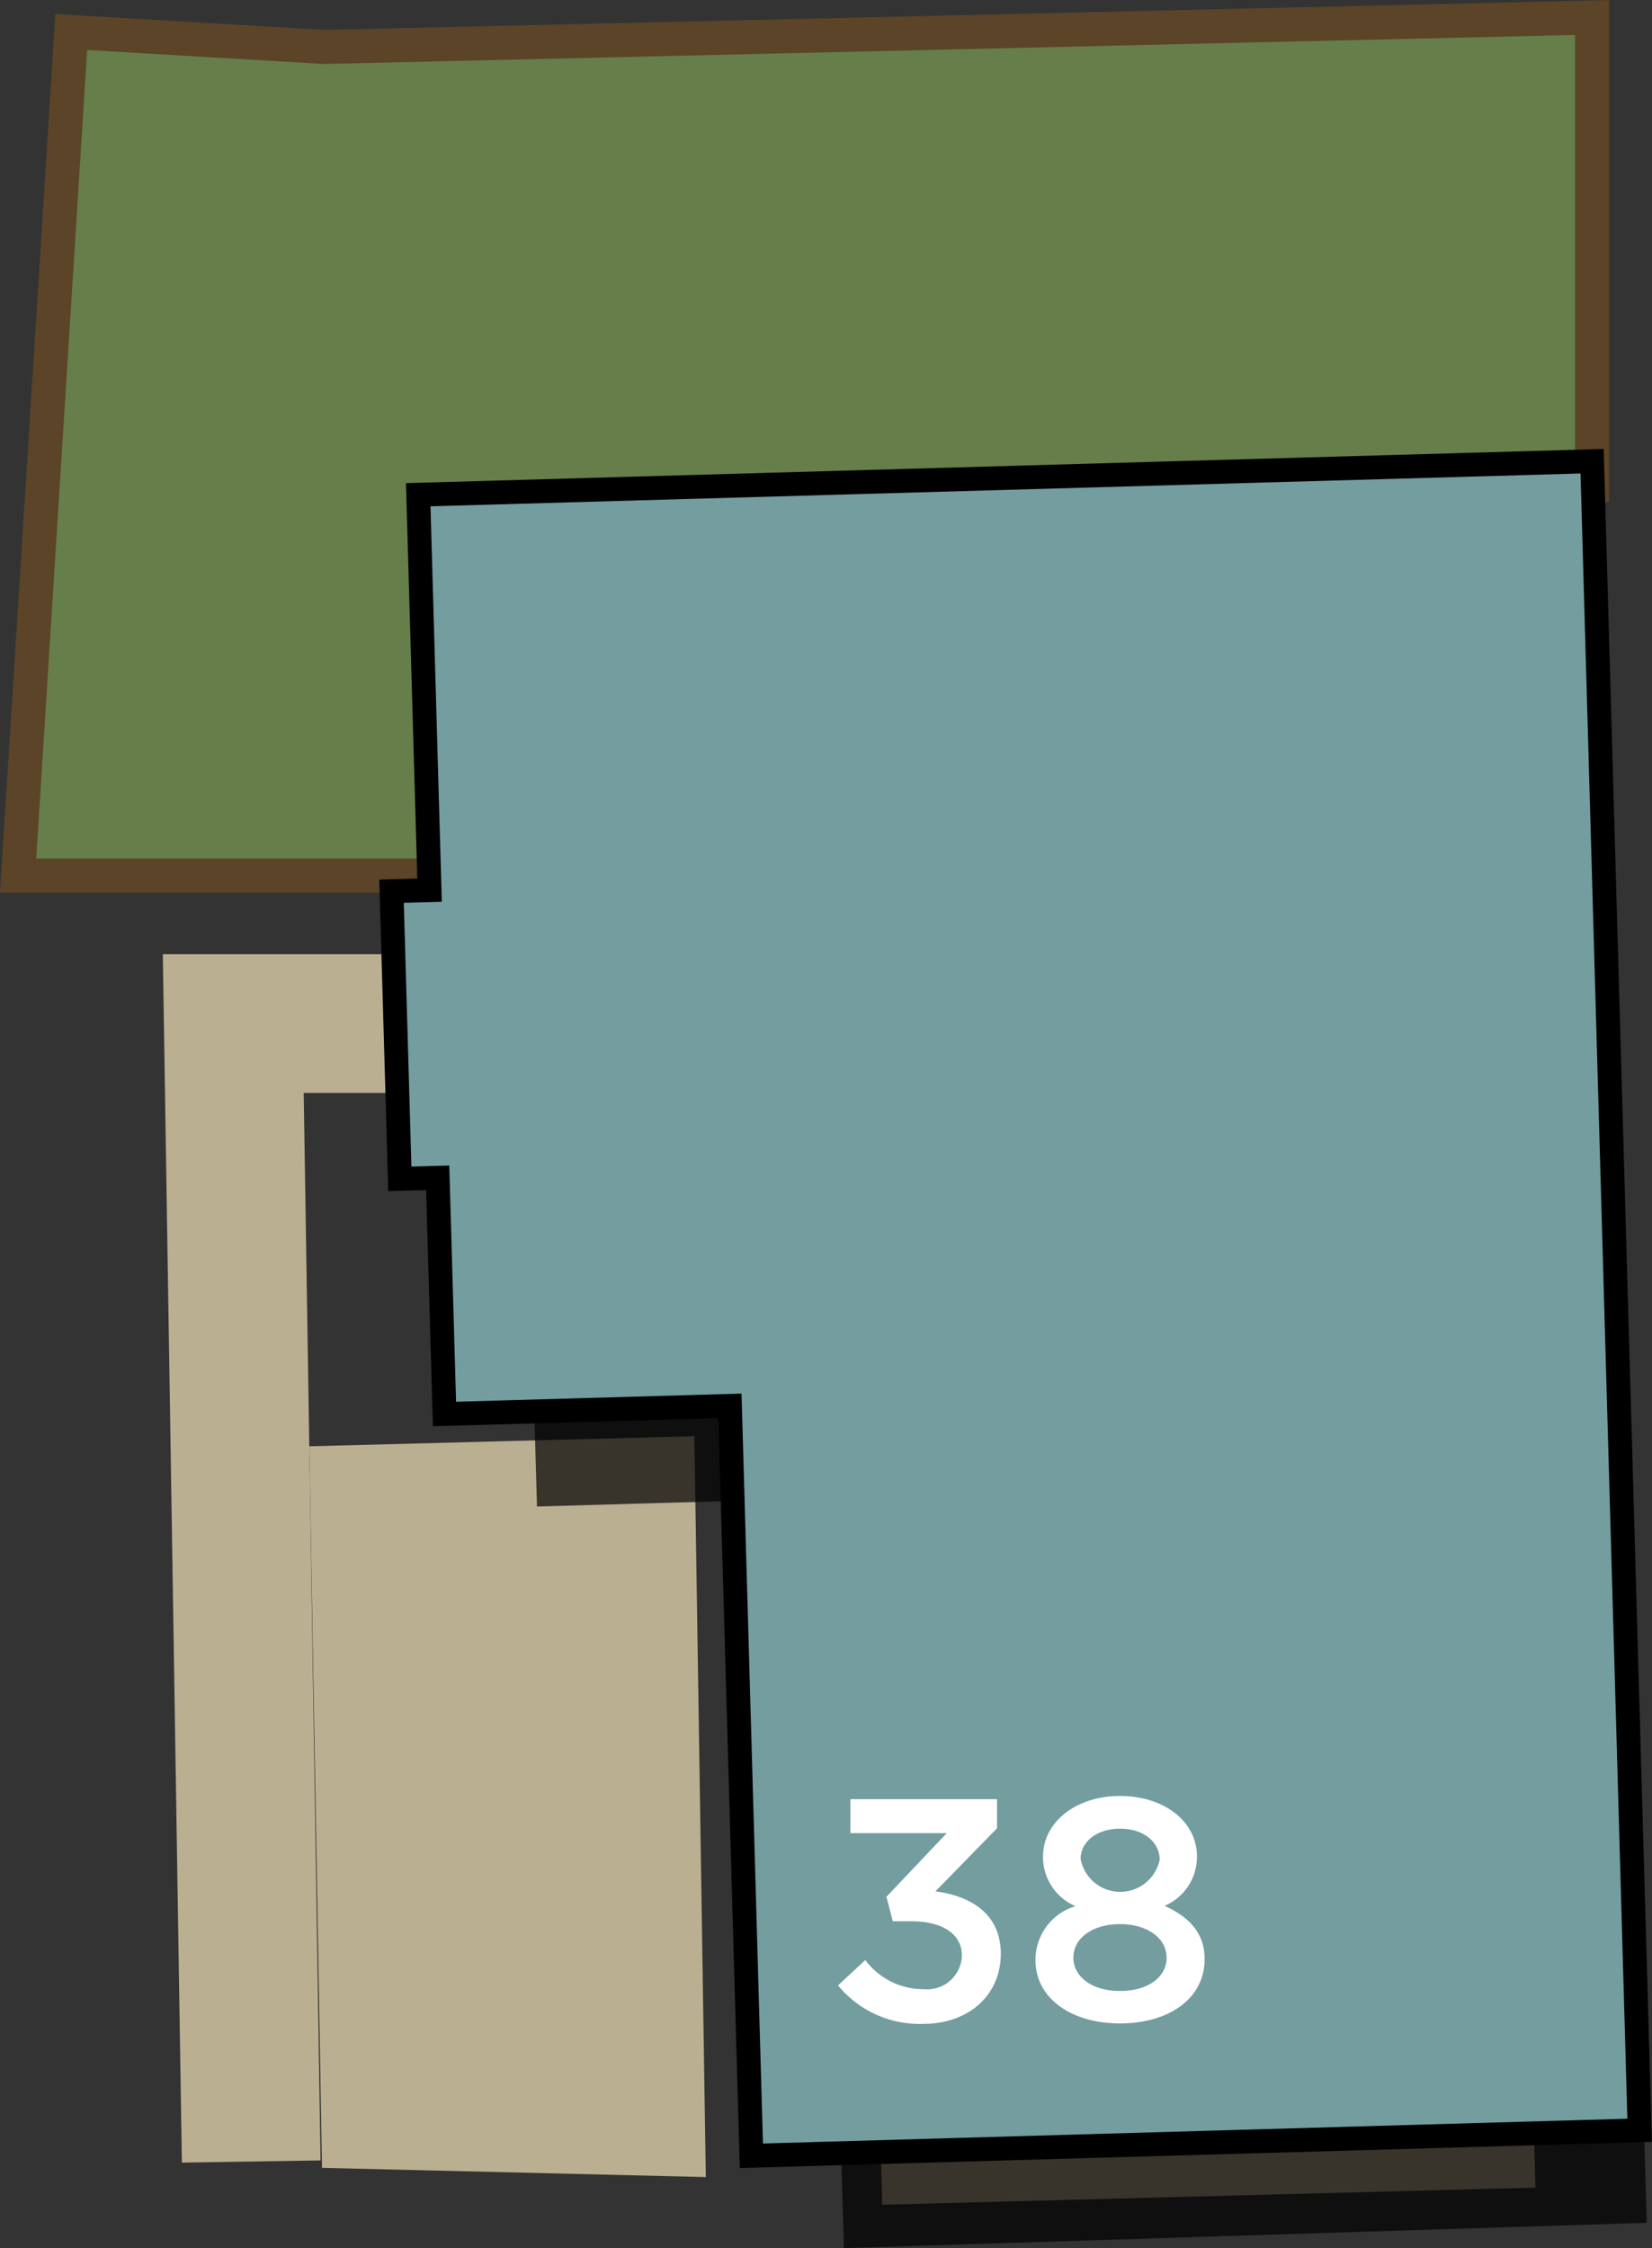
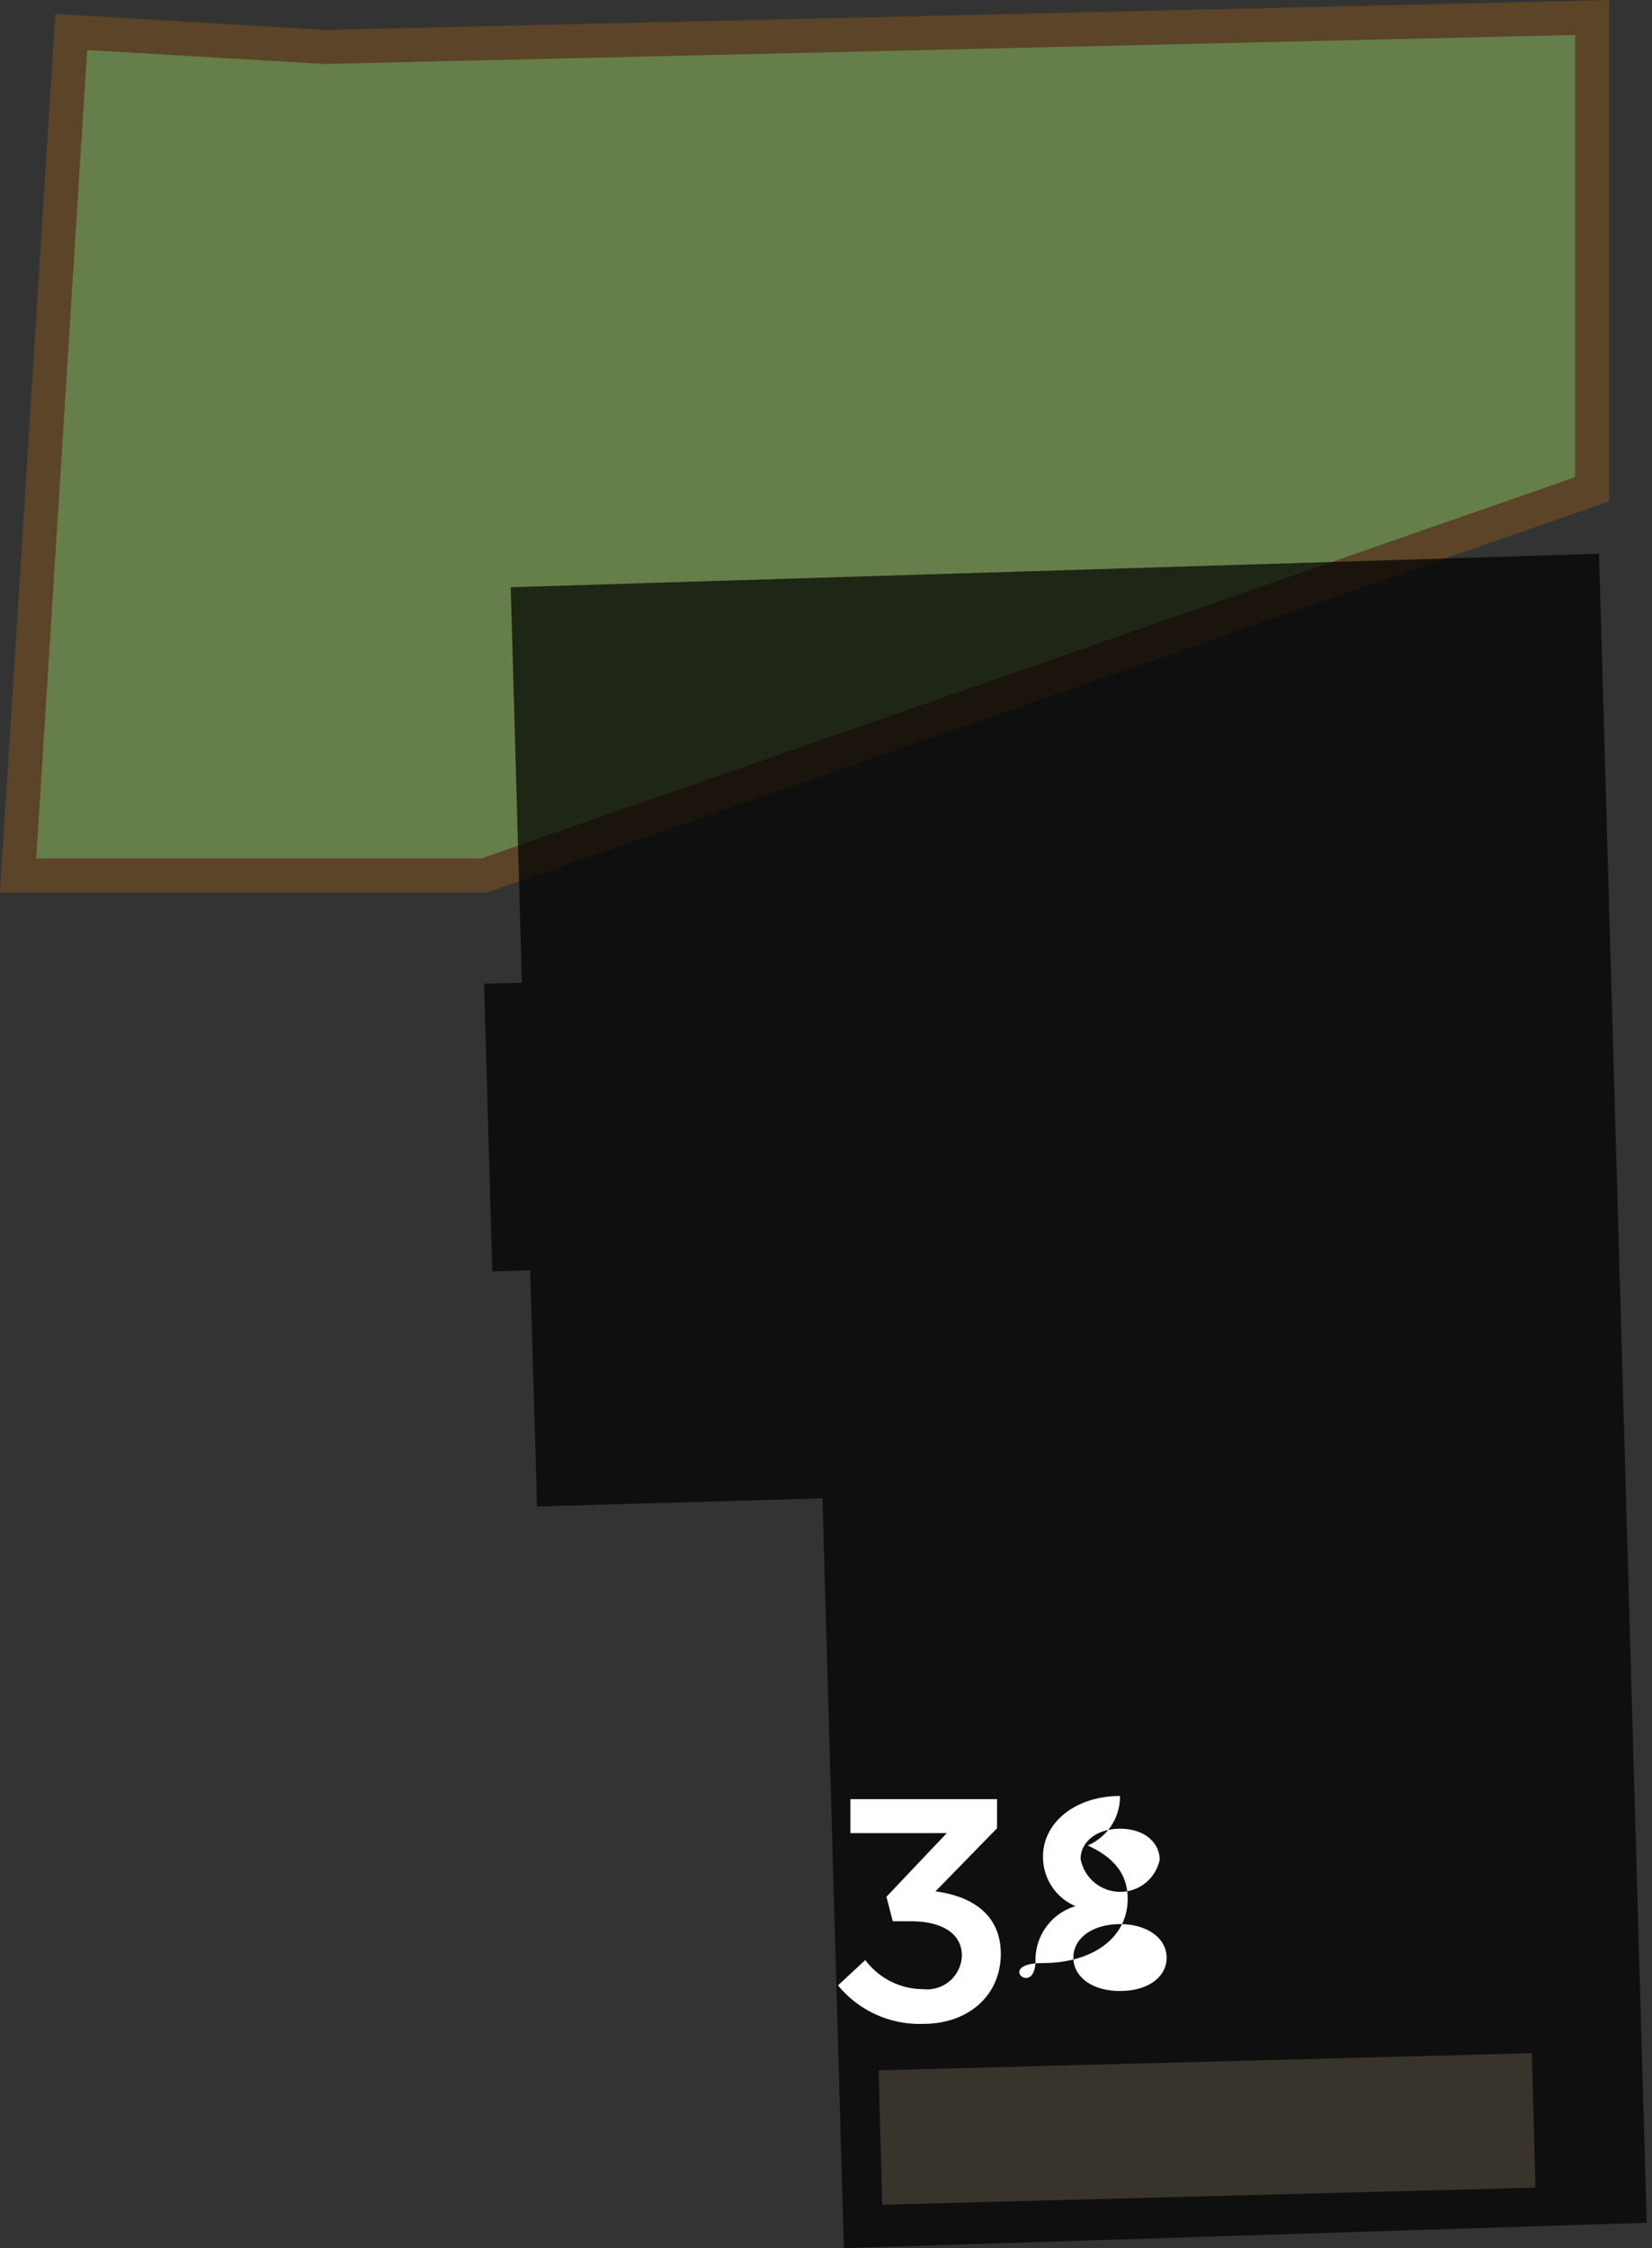
<svg xmlns="http://www.w3.org/2000/svg" width="109.49" height="148.96" viewBox="0 0 109.49 148.96">
  <rect x="0" y="0" width="109.49" height="148.96" fill="#333333" stroke="none" />
  <title>38</title>
-   <polyline points="16.65 143.22 15.46 67.82 30.27 67.82" style="fill:none;stroke:#bbaf91;stroke-miterlimit:10;stroke-width:9.192px" />
  <polygon points="105.52 1.16 21.49 3.11 4.72 2.12 1.2 58.01 32.08 58.01 105.52 32.42 105.52 1.16" style="fill:#667e49;stroke:#5b4427;stroke-miterlimit:10;stroke-width:2.257px" />
-   <polygon points="46.78 144.25 21.34 143.64 20.5 95.83 46.02 95.16 46.78 144.25" style="fill:#bbaf91" />
  <rect x="58.34" y="136.61" width="43.31" height="8.91" transform="translate(-3.66 2.14) rotate(-1.5)" style="fill:#bbaf91" />
  <polygon points="33.85 38.91 34.59 65.11 32.08 65.18 32.63 84.24 35.14 84.17 35.59 99.82 54.51 99.28 55.93 148.96 109.14 147.28 105.98 36.69 33.85 38.91" style="opacity:0.7" />
-   <polygon points="27.72 32.78 28.47 58.98 25.95 59.05 26.5 78.11 29.01 78.04 29.46 93.69 48.38 93.15 49.8 142.84 108.67 141.15 105.52 30.56 27.72 32.78" style="fill:#739d9f;stroke:#000;stroke-miterlimit:10;stroke-width:1.58px" />
  <path d="M55.54,131.55l1.81-1.68a4.79,4.79,0,0,0,3.86,1.93,2.3,2.3,0,0,0,2.54-2.23v0c0-1.45-1.32-2.27-3.38-2.27h-1.2l-.42-1.62,4-4.22H56.36v-2.25h9.72v1.93L62,125.32c2.23.29,4.33,1.41,4.33,4.14v0c0,2.71-2.1,4.64-5.14,4.64A7,7,0,0,1,55.54,131.55Z" style="fill:#fff" />
-   <path d="M68.63,129.89v0a3.71,3.71,0,0,1,2.65-3.59A3.53,3.53,0,0,1,69.13,123v0c0-2.25,2.16-4,5.1-4s5.1,1.7,5.1,4v0a3.53,3.53,0,0,1-2.14,3.28c1.6.73,2.65,1.78,2.65,3.53v0c0,2.63-2.39,4.26-5.61,4.26S68.63,132.41,68.63,129.89Zm8.69-.17v0c0-1.34-1.34-2.23-3.09-2.23s-3.09.88-3.09,2.23v0c0,1.2,1.16,2.2,3.09,2.2S77.32,130.94,77.32,129.73Zm-.46-6.49v0c0-1.13-1-2.06-2.62-2.06s-2.62.92-2.62,2v0a2.67,2.67,0,0,0,5.25,0Z" style="fill:#fff" />
+   <path d="M68.63,129.89v0a3.71,3.71,0,0,1,2.65-3.59A3.53,3.53,0,0,1,69.13,123v0c0-2.25,2.16-4,5.1-4v0a3.53,3.53,0,0,1-2.14,3.28c1.6.73,2.65,1.78,2.65,3.53v0c0,2.63-2.39,4.26-5.61,4.26S68.63,132.41,68.63,129.89Zm8.69-.17v0c0-1.34-1.34-2.23-3.09-2.23s-3.09.88-3.09,2.23v0c0,1.2,1.16,2.2,3.09,2.2S77.32,130.94,77.32,129.73Zm-.46-6.49v0c0-1.13-1-2.06-2.62-2.06s-2.62.92-2.62,2v0a2.67,2.67,0,0,0,5.25,0Z" style="fill:#fff" />
</svg>